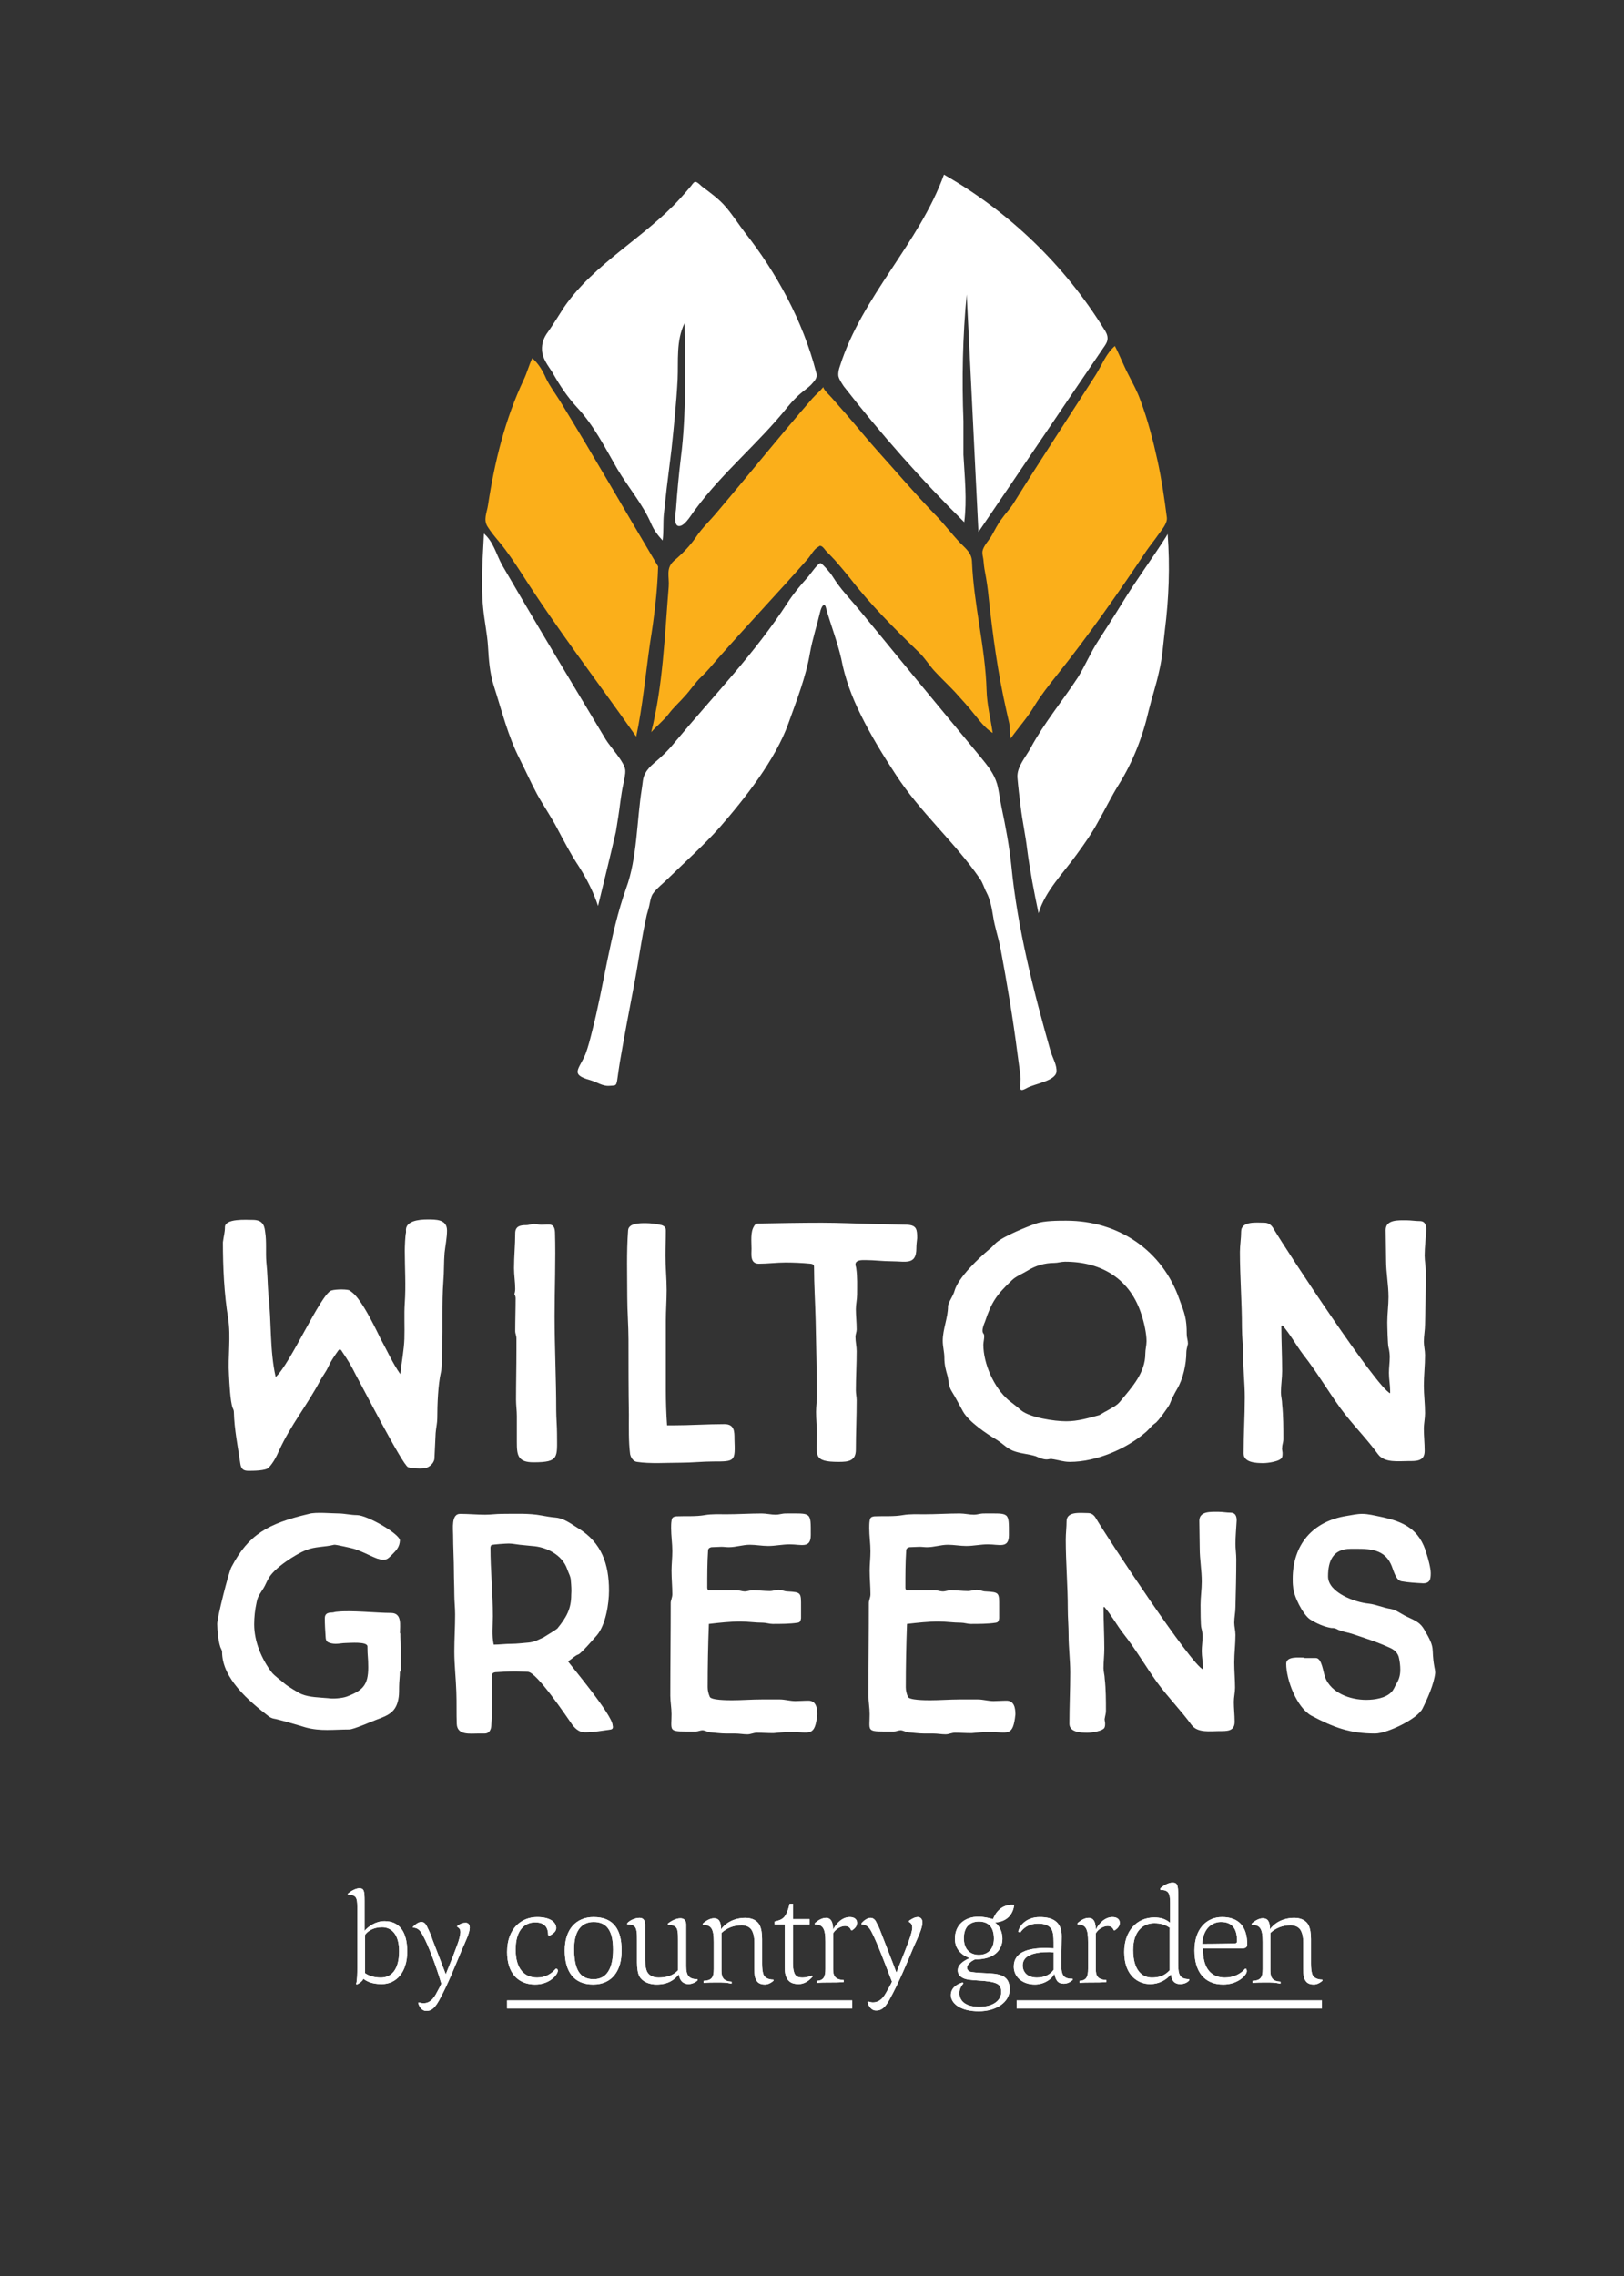
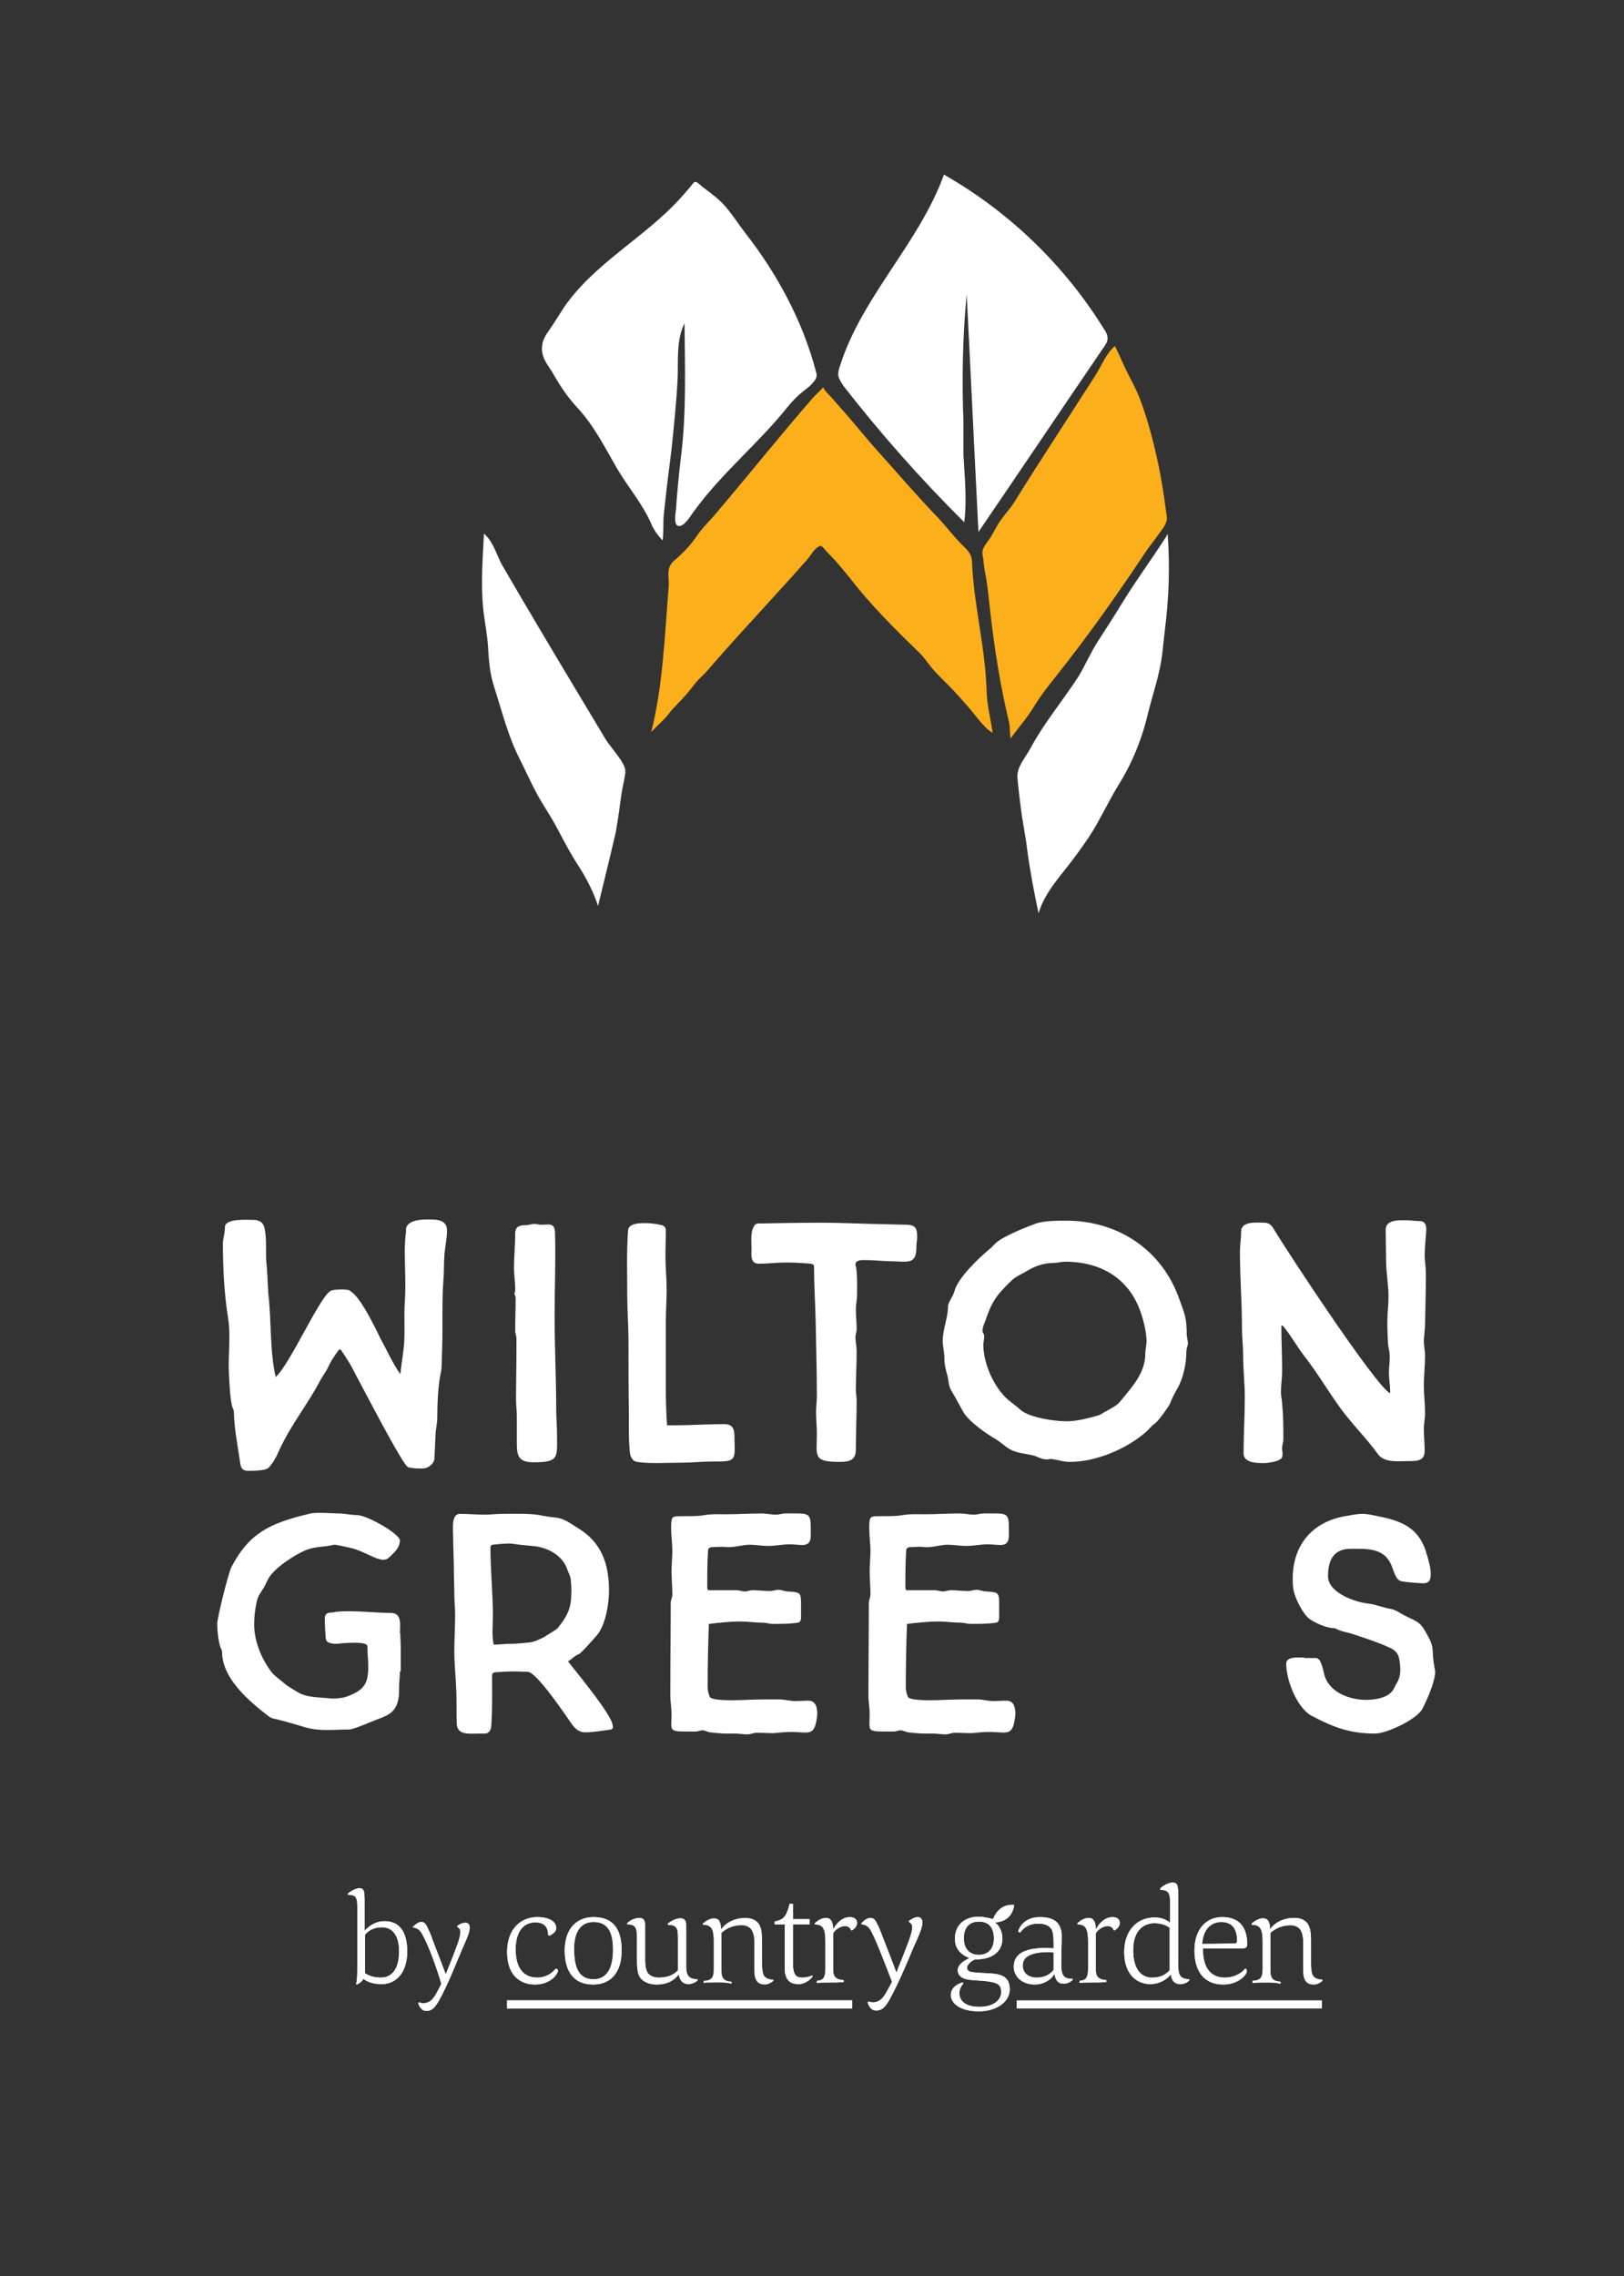
<svg xmlns="http://www.w3.org/2000/svg" version="1.1" id="logo" x="0px" y="0px" viewBox="0 0 400 560.5" style="enable-background:new 0 0 400 560.5;" xml:space="preserve">
  <rect x="0" y="0" width="400" height="560.5" fill="#333333" stroke="none" />
  <style type="text/css">
	.st0{fill:#FBAF1A;}
	.st1{fill:#FFFFFF;}
</style>
  <g>
    <path class="st0" d="M160.4,180.3c1.4-1.6,3-2.8,4.3-4.5c1.2-1.6,2.7-2.9,4-4.4c1.4-1.5,2.5-3.3,4-4.7c1.5-1.4,2.7-2.9,4-4.4   c7.3-8.3,14.9-16.3,22.2-24.6c0.8-0.9,1.6-2.5,2.6-3c0.4-0.2,0.3-0.4,0.8-0.2c0.3,0.1,0.8,0.7,1,1c0.8,0.8,1.5,1.6,2.3,2.4   c1.3,1.5,2.5,2.9,3.7,4.4c5,6.5,11,12.5,16.9,18.2c1.7,1.6,2.8,3.6,4.4,5.2c1.5,1.6,3.1,3.1,4.6,4.7c1.6,1.8,3.3,3.6,4.7,5.4   c1.4,1.7,2.7,3.5,4.6,4.7c-0.5-3.5-1.4-6.9-1.5-10.5c-0.3-10.6-3.2-21.2-3.6-31.8c-0.1-2-1.5-3.1-2.8-4.4c-2.3-2.4-4.2-5-6.5-7.3   c-4.8-5-9.3-10.3-13.9-15.4c-2.6-2.9-5.1-6-7.7-9c-1.2-1.4-2.4-2.7-3.6-4.1c-0.3-0.4-2.2-2.1-2.1-2.7c-0.8,1-1.8,1.8-2.7,2.8   c-7.9,9.1-15.5,18.6-23.3,27.8c-1.8,2.2-3.8,4-5.4,6.4c-1.5,2.2-3.4,4.1-5.4,5.8c-2.1,1.9-1.1,3.9-1.3,6.4   C163.7,156.7,163.3,168.7,160.4,180.3" />
    <path class="st0" d="M248.9,181.9c1.9-2.7,4.2-5.2,5.9-8.1c1.6-2.6,3.5-5,5.4-7.4c7.9-9.9,15.2-20.3,22.2-30.8   c0.9-1.3,1.9-2.5,2.8-3.8c0.9-1.3,2.4-2.9,2.2-4.4c-0.6-4.7-1.3-9.4-2.3-14c-1.1-5-2.4-10-4.2-14.8c-0.8-2.3-1.9-4.2-3-6.4   c-1.2-2.3-2.1-4.7-3.3-7c-2.2,1.9-3.2,4.7-4.7,7.1c-6.8,10.6-13.7,21.1-20.3,31.7c-0.9,1.4-2,2.5-2.9,3.8c-1,1.3-1.7,2.8-2.5,4.2   c-0.6,1-2,2.5-2.2,3.7c-0.1,0.6,0.1,1.5,0.2,2c0.1,1.1,0.2,2.1,0.4,3.1c0.4,2.1,0.7,4.1,0.9,6.2c1,9.4,2.3,18.9,4.4,28.1   c0.2,1,0.5,2.1,0.7,3.1c0.2,1.2,0.1,2.4,0.3,3.6" />
-     <path class="st0" d="M162.1,139.5c-8.1-13.6-15.9-27.3-24.2-40.8c-1.2-1.9-2.4-3.5-3.4-5.5c-0.8-1.9-1.9-3.7-3.4-5   c-0.8,1.7-1.3,3.6-2.1,5.3c-4.6,9.7-7.2,20.3-8.8,30.9c-0.3,1.9-1.2,3.6-0.1,5.3c0.8,1.3,1.9,2.6,2.9,3.8c2,2.4,3.7,5,5.4,7.6   c8.8,13.8,18.9,26.9,28.3,40.3c1.6-7.6,2.3-15.3,3.4-23C161.1,152.2,161.9,145.9,162.1,139.5" />
  </g>
  <g>
    <path class="st1" d="M165.4,110.6c0.6-5.7,1.2-11.5,1.5-17.2c0.2-4.6-0.4-9.5,1.7-13.8c0.1,10.9,0.5,22.2-0.9,33.1   c-0.5,4.2-0.9,8.4-1.2,12.7c-0.1,1-0.8,4.6,1.1,4.1c1.4-0.4,2.8-3,3.7-4.1c6.7-9.1,15.6-16.3,22.7-25.2c1.3-1.6,2.7-3,4.3-4.2   c0.6-0.5,1.2-0.9,1.7-1.5c0.9-1,1.4-1.6,1-2.9c-3.3-12.7-9.8-24.5-17.5-34.3c-1.6-2.1-3-4.3-4.7-6.3c-1.7-2-3.8-3.5-5.8-5   c-0.4-0.3-1.1-1.1-1.6-1.2c-0.5-0.1-0.8,0.5-1.2,1c-0.9,1.1-1.8,2.1-2.7,3.1c-8.6,9.5-21.2,16-28.6,26.8c-1.3,2-2.5,4-3.9,6   c-1,1.3-1.6,2.8-1.5,4.5c0.1,2.1,1.4,3.7,2.5,5.4c1.8,3.2,3.7,6.1,6.2,8.8c4.1,4.4,6.8,9.8,9.8,15c2.7,4.6,6.3,8.7,8.4,13.6   c0.7,1.6,1.6,2.8,2.8,4.1c0.3-2.1,0.1-4.3,0.3-6.4c0.2-2.1,0.5-4.3,0.7-6.4C164.6,117,165,113.8,165.4,110.6z" />
    <g>
      <path class="st1" d="M237.3,103.7c-0.4-10.3-0.2-20.9,0.8-31.2c1,19.5,1.9,39,2.9,58.5c10.3-15.1,20.5-30.3,30.8-45.4    c0.5-0.7,1-1.4,1-2.3c0-0.8-0.4-1.6-0.9-2.3c-9.7-15.7-23.4-28.9-39.4-38c-6.1,16.9-20.2,30-25.6,47.1c-0.3,0.8-0.5,1.7-0.4,2.5    c0.2,0.9,0.8,1.7,1.3,2.5c9.2,11.8,19.1,23,29.7,33.5c0.7-5.6,0.1-11-0.2-16.6" />
    </g>
  </g>
  <g>
    <path class="st1" d="M287.2,132.2c-3.5,5.5-7.4,10.7-10.8,16.3c-1.9,3.1-3.9,6.2-5.9,9.3c-1.9,2.9-3.2,6.1-5,9   c-3.8,5.8-8.3,11.2-11.6,17.3c-1.2,2.3-3.5,4.7-3.3,7.4c0.2,2.4,0.5,4.8,0.8,7.2c0.4,3.5,1.2,7,1.6,10.5c0.7,5.3,1.7,10.5,2.8,15.7   c1.6-5.5,6.2-10,9.4-14.5c1.9-2.6,3.8-5.3,5.3-8.1c1.7-3,3.2-6.1,5-9c3.5-5.6,5.9-11.7,7.4-18.2c0.8-3.3,1.9-6.5,2.6-9.8   c0.8-3.3,1-6.7,1.4-10c1-7.9,1.3-15.8,0.7-23.8" />
-     <path class="st1" d="M212,176c2.5,5.1,5.5,10,8.6,14.7c6,9.3,14.4,16.5,20.7,25.6c0.9,1.3,1,2.2,1.7,3.5c0.9,1.7,1.3,3.9,1.6,5.8   c0.4,2.7,1.3,5.2,1.8,7.8c1.6,8.5,3.1,17.4,4.2,26c0.2,1.5,0.5,3.8,0.7,5.2c0.4,2.9-1,4.8,1.7,3.3c1.8-1,6.9-1.7,7.2-3.9   c0.2-1.6-0.9-3.4-1.4-5c-4.2-14.8-8.2-30.4-9.7-45.8c-0.5-4.8-1.4-9.6-2.4-14.3c-0.4-1.9-0.6-3.9-1.1-5.8c-0.8-2.7-2.4-4.6-4.1-6.7   c-8.2-9.9-16.4-19.8-24.5-29.7c-2.9-3.5-5.7-7-8.7-10.4c-1.2-1.4-2.2-2.7-3.2-4.3c-0.6-1-2.2-2.8-2.9-3.3c-0.6-0.3-2.5,2.6-3.3,3.5   c-1.8,2-3.4,3.9-4.9,6.2c-8.1,12.5-18.3,23-27.8,34.4c-1.6,2-3.3,3.6-5.2,5.2c-0.8,0.7-1.6,1.5-2.1,2.5c-0.6,1-0.6,2.4-0.8,3.6   c-1.3,8-1.1,17.1-3.9,24.7c-4,11.3-5.4,23.7-8.4,35.3c-0.5,2-0.9,3.6-1.6,5.5c-1.6,3.8-3.9,5,1.2,6.4c1.7,0.5,3,1.5,4.6,1.4   c2.4-0.2,1.6,0.6,2.7-6c1.1-6.4,2.3-12.7,3.5-19c1.1-5.7,1.8-11.4,3.1-17.1c0.2-0.7,0.4-1.4,0.6-2.2c0.2-0.9,0.4-2.3,0.9-3   c1-1.4,2.7-2.7,3.9-3.9c4.3-4.2,8.7-8.1,12.6-12.5c6.1-7,13.7-16.6,16.9-25.6c2-5.6,4.3-11.4,5.3-17.3c0.6-3.4,1.7-6.7,2.5-10.1   c0.3-1.3,1.1-2.7,1.5-0.8c0.9,3.3,2.8,8.3,3.7,12.3C208.1,167,209.8,171.6,212,176z" />
    <path class="st1" d="M151.7,204.8c0.4-2.5,0.8-4.9,1.1-7.4c0.2-1.4,0.4-2.8,0.7-4.2c0.2-1.1,0.6-2.5,0.5-3.6   c-0.2-2-3.8-5.8-4.8-7.5c-2.3-3.8-4.6-7.7-6.9-11.5c-6.3-10.5-12.5-20.9-18.6-31.4c-1.5-2.7-2.1-5.7-4.5-7.8   c-0.3,6.1-0.8,12.2-0.2,18.3c0.3,3.2,1,6.3,1.2,9.5c0.2,3.3,0.4,6.4,1.4,9.6c2,6.2,3.5,12.5,6.5,18.3c1.4,2.8,2.7,5.7,4.2,8.5   c1.6,2.9,3.5,5.6,5,8.5c1.7,3.2,3.3,6.3,5.3,9.3c1.9,3,3.6,6.3,4.7,9.7C148.8,216.9,150.3,210.9,151.7,204.8z" />
  </g>
  <g>
    <g>
      <path class="st1" d="M98.5,411.6c0,1.3-0.2,2.5-0.2,3.8c0,0.5,0,2-0.1,2.5c-0.5,3.7-2.5,4.5-5.5,5.6c-1.1,0.4-5.6,2.4-6.7,2.4    c-3.9,0-7,0.5-10.7-0.5c-1.3-0.4-6.7-2-8-2.2c-0.4-0.1-0.8-0.3-1.2-0.6c-4.8-3.7-11.4-9.3-11.4-15.8c0-0.2-0.1-0.5-0.2-0.7    c-0.7-1.2-1-4.8-1-6.2c0-1.6,2.8-12.7,3.5-14c4.2-8,8.9-10.7,19.1-13.1c1.6-0.5,5.7-0.1,7.4-0.1c1.2,0,3,0.4,4.4,0.4    c2.6,0,10.8,4.8,10.6,6.3c-0.1,1.5-0.8,2.3-1.9,3.4c-1,1-1.3,1.3-2.3,1.3c-0.5,0-0.9-0.2-1.4-0.3c-2.3-0.9-3.3-1.6-5.7-2.4    c-0.3-0.1-4.6-1.1-4.9-1c-2.4,0.6-4.6,0.4-6.9,1.3c-2.7,1.1-7.8,4.4-9.2,6.9c-0.5,0.8-0.8,1.7-1.3,2.5c-0.8,1.3-1.4,1.9-1.7,3.5    c-0.4,1.8-0.6,3.6-0.6,5.4c0,4.2,1.8,8.5,4.3,11.8c0.7,0.9,2.3,2,3.2,2.8c0.5,0.5,3.6,2.4,4.2,2.6c1.9,0.8,4.5,0.8,6.6,1    c1.1,0.2,3.4,0,4.5-0.4c4-1.5,5.3-2.9,5.3-7.2c0-2.6-0.2-2.6-0.2-5.2c-0.1-1.2-4.4-0.8-5.3-0.8c-0.8,0-1.7,0.2-2.5,0.2    c-0.6,0-1.2-0.1-1.7-0.3c-0.6-0.2-0.8-0.8-0.8-1.4c-0.1-1.7-0.2-2.9-0.2-4.6c0-1.1,0.7-1.4,1.7-1.4c0.5,0,0.8-0.2,1.3-0.2    c3.5-0.4,9.8,0.3,13.3,0.3c2.8,0,2.2,3.1,2.2,5h0.1c0,1.3,0.1,2.1,0.1,3.5c0,1.5,0,1.8,0,3.4V411.6z" />
      <path class="st1" d="M150.5,425.9c-2.1,0.3-4.4,0.7-6.4,0.7c-1.4,0-2.3-0.8-3.1-1.8c-1.2-1.7-8.8-13.1-11-13.1    c-1,0-2.1-0.1-3.2-0.1c-1.5,0-3.2,0.1-4.8,0.2c-0.6,0.1-0.8,0.3-0.8,0.9c0,4.2,0.1,8.2-0.2,12.4c-0.1,1-0.6,1.8-1.6,1.8h-1.6    c-2,0-5.2,0.5-5.3-2.4c-0.1-2.5,0-5.2-0.1-7.8c-0.1-3.3-0.5-6.7-0.5-10c0-3,0.2-6.1,0.2-9.1c0-1.7-0.2-3.3-0.2-5    c0-1.8-0.1-3.7-0.1-5.5c0-3-0.2-6.1-0.2-9.1c0-1.5-0.5-5.2,1.7-5.2c2.1,0,4.2,0.2,6.2,0.2c1.4,0,2.7-0.2,4-0.2    c3.2,0,6.8-0.2,9.9,0.4c1.1,0.2,2.2,0.4,3.4,0.5c2.2,0.2,3.9,1.6,5.7,2.7c5.7,3.5,7.5,8.8,7.5,15.3c0,3.2-0.8,8.3-2.9,10.9    c-0.8,0.9-3.8,4.4-4.6,4.8c-0.9,0.3-1.6,1.1-2.4,1.6l-0.2,0.1c0,0.2,11,13.2,11,15.8C151.1,425.6,150.8,425.8,150.5,425.9z     M140.6,389.2c0-0.9-0.6-1.9-0.9-2.8c-1.2-3.5-5.1-5.5-8.7-5.7c-1-0.1-2-0.2-3-0.3c-0.9-0.1-1.8-0.3-2.7-0.3c-0.6,0-4,0.2-4.3,0.4    c-0.1,0.2-0.2,0.4-0.2,0.6c0,5.6,0.6,11.2,0.6,16.9c0,2.4-0.3,4.6,0.2,7c1.5,0,2.8-0.2,4.3-0.2s2.8-0.2,4.2-0.3    c1.4-0.1,2.5-0.7,3.8-1.3c0.6-0.4,3-1.8,3.4-2.2c2.2-2.7,3.4-4.8,3.4-8.3C140.8,391.6,140.7,390.4,140.6,389.2z" />
      <path class="st1" d="M194.7,426.5c-1.4,0-2.8,0.2-4.2,0.3c-1.4,0-2.8-0.1-4.1-0.1c-0.8,0-1.5,0.4-2.3,0.4c-1,0-2-0.2-3.1-0.2h-2.2    c-1.3,0-2.6-0.2-3.9-0.3c-0.7-0.1-1.3-0.5-1.9-0.5c-0.5,0-1.1,0.3-1.6,0.3h-2.5c-4.3,0-3.5-0.4-3.5-4.3c0-1.5-0.3-3.1-0.3-4.5    c0-7.6,0.1-15.2,0.1-22.9c0-0.6,0.4-1.3,0.4-2.1c0-1.9-0.2-3.8-0.2-5.8c0-1.5,0.2-3.2,0.2-4.8c0-1.9-0.3-3.8-0.3-5.7    c0-0.5,0-1.2,0.1-1.8c0.1-0.8,0.4-1,1.2-1.1c2.4-0.1,4.7,0.1,7-0.3c1.7-0.3,3.6-0.2,5.2-0.2c2.9,0,5.9-0.2,8.8-0.2    c1.2,0,2.3,0.3,3.5,0.3c0.8,0,1.5-0.3,2.4-0.3c6.4,0,6.2-0.5,6.2,5.3c0,3.4-2.3,2.3-5.2,2.3c-1.8,0-3.5,0.4-5.3,0.4    c-1.5,0-3.1-0.3-4.5-0.3c-1.8,0-3.4,0.6-5.2,0.6c-0.6,0-1.2-0.1-1.8-0.1c-0.8,0-1.7,0.1-2.5,0.1c-0.5,0.1-0.8,0.4-0.8,0.8    c-0.2,3-0.2,6.1-0.2,9.2c0,0.2,0.1,0.4,0.2,0.6h7c0.7,0,1.4,0.3,2,0.3c0.7,0,1.3-0.3,2-0.3c1.4,0,2.8,0.2,4.2,0.2    c0.8,0,1.4-0.3,2.2-0.3c0.8,0,1.4,0.4,2.2,0.4c3.4,0.2,3.3,0.3,3.3,3.8v2.8c-0.1,0.6-0.2,1-0.8,1.1c-1.9,0.3-4.3,0.3-6.2,0.3    c-0.8,0-1.6-0.3-2.4-0.3c-1.8,0-3.8-0.3-5.5-0.3c-2.5,0-5.2,0.3-7.8,0.6c-0.2,5.2-0.3,10.4-0.3,15.6c0,0.8,0.2,1.6,0.5,2.3    c0.2,0.9,4.5,0.9,5.5,0.9c2.4,0,4.8-0.2,7.3-0.2h4.5c1.2,0,2.5,0.4,3.8,0.4c1,0,2.1-0.1,3.2-0.1c1.9,0,2.2,1.8,2.2,3.4    C200.7,427.9,199.4,426.5,194.7,426.5z" />
      <path class="st1" d="M243.5,426.5c-1.4,0-2.8,0.2-4.2,0.3c-1.4,0-2.8-0.1-4.1-0.1c-0.8,0-1.5,0.4-2.3,0.4c-1,0-2-0.2-3.1-0.2h-2.2    c-1.3,0-2.6-0.2-3.9-0.3c-0.7-0.1-1.3-0.5-1.9-0.5c-0.5,0-1.1,0.3-1.6,0.3h-2.5c-4.3,0-3.5-0.4-3.5-4.3c0-1.5-0.3-3.1-0.3-4.5    c0-7.6,0.1-15.2,0.1-22.9c0-0.6,0.4-1.3,0.4-2.1c0-1.9-0.2-3.8-0.2-5.8c0-1.5,0.2-3.2,0.2-4.8c0-1.9-0.3-3.8-0.3-5.7    c0-0.5,0-1.2,0.1-1.8c0.1-0.8,0.4-1,1.2-1.1c2.4-0.1,4.7,0.1,7-0.3c1.7-0.3,3.6-0.2,5.2-0.2c2.9,0,5.9-0.2,8.8-0.2    c1.2,0,2.3,0.3,3.5,0.3c0.8,0,1.5-0.3,2.4-0.3c6.4,0,6.2-0.5,6.2,5.3c0,3.4-2.3,2.3-5.2,2.3c-1.8,0-3.5,0.4-5.3,0.4    c-1.5,0-3.1-0.3-4.5-0.3c-1.8,0-3.4,0.6-5.2,0.6c-0.6,0-1.2-0.1-1.8-0.1c-0.8,0-1.7,0.1-2.5,0.1c-0.5,0.1-0.8,0.4-0.8,0.8    c-0.2,3-0.2,6.1-0.2,9.2c0,0.2,0.1,0.4,0.2,0.6h7c0.7,0,1.4,0.3,2,0.3c0.7,0,1.3-0.3,2-0.3c1.4,0,2.8,0.2,4.2,0.2    c0.8,0,1.4-0.3,2.2-0.3s1.4,0.4,2.2,0.4c3.4,0.2,3.3,0.3,3.3,3.8v2.8c-0.1,0.6-0.2,1-0.8,1.1c-1.9,0.3-4.3,0.3-6.2,0.3    c-0.8,0-1.6-0.3-2.4-0.3c-1.8,0-3.8-0.3-5.5-0.3c-2.5,0-5.2,0.3-7.8,0.6c-0.2,5.2-0.3,10.4-0.3,15.6c0,0.8,0.2,1.6,0.5,2.3    c0.2,0.9,4.5,0.9,5.5,0.9c2.4,0,4.8-0.2,7.3-0.2h4.5c1.2,0,2.5,0.4,3.8,0.4c1,0,2.1-0.1,3.2-0.1c1.9,0,2.2,1.8,2.2,3.4    C249.5,427.9,248.2,426.5,243.5,426.5z" />
-       <path class="st1" d="M304.3,380.2c0,1.2,0.2,2.5,0.2,3.8c0,3.8-0.1,7.8-0.2,11.7c0,1.3-0.3,2.6-0.3,3.9c0,0.9,0.3,2,0.3,3    c0,2.3-0.3,4.5-0.3,6.8c0,2.1,0.2,4.2,0.2,6.2c0,1.2-0.3,2.3-0.3,3.5c0,1.6,0.2,3.2,0.2,4.9c0,2.4-1.9,2.3-3.8,2.3    c-2.2,0-5.3,0.5-6.8-1.5c-2.7-3.7-5.8-6.8-8.5-10.5c-2.8-3.9-5.3-8.2-8.3-12c-1.7-2.2-2.9-4.5-4.7-6.6l-0.2,0.1    c0,3.4,0.2,6.8,0.2,10.2c0,1.6-0.2,3.2-0.2,4.8c0,0.9,0.3,1.8,0.3,2.6c0.3,2.6,0.3,5.4,0.3,7.9c0,0.7-0.2,1.2-0.3,1.9    c-0.1,0.2,0.1,0.9,0.1,1.2c0,0.3,0,0.6-0.1,0.9c-0.2,1-3.3,1.4-4.2,1.4c-1.7,0-4.5-0.1-4.5-2.2c0-4.2,0.2-8.5,0.2-12.6    c0-3.1-0.4-6.2-0.4-9.2c0-2.2-0.2-4.3-0.2-6.5c0-5.7-0.5-11.4-0.5-17.1c0-1.5,0.2-3,0.2-4.5c0-2.5,3.5-2,5.2-2    c1,0,1.6,0.5,2.1,1.4c3.1,5.2,23.3,35.8,26.3,37.1v-0.5c0-1.3-0.3-2.6-0.3-4c0-1.2,0.2-2.4,0.2-3.5c0-0.8-0.1-1.5-0.3-2.2    c-0.2-0.5-0.2-4.9-0.2-5.7c0-1.9,0.3-3.8,0.3-5.7c0-2.8-0.5-5.5-0.5-8.2l-0.1-6.8c0-2.4,2.8-2.2,4.7-2.2c1,0,2,0.2,3,0.2    c1.2,0,1.5,0.9,1.5,1.9C304.5,376.3,304.3,378.3,304.3,380.2z" />
      <path class="st1" d="M350.4,420.7c-1.2,2.6-8.8,6.2-11.7,6.2c-6.2,0-10.2-1.5-15.7-4.4c-3.6-2-6.2-8.8-6.2-12.8    c0-1.9,3.2-1.5,4.5-1.5v0.1h2.8c1.5,0,1.8,3.5,2.3,4.8c1.5,3.8,6.1,5.5,10.1,5.5c2,0,4.8-0.4,6.2-1.9c0.6-0.6,0.8-1.3,1.2-2    c0.7-1.1,1-2.2,1-3.5c0-0.9-0.1-1.9-0.3-2.8c-0.2-1.2-1-2-2-2.5c-3.2-1.5-6.4-2.5-9.7-3.6c-1.3-0.4-2.5-0.5-3.8-1.2    c-0.4-0.2-0.8-0.2-1.2-0.2c-1.8-0.3-3.6-1.1-5.2-2.1c-1.8-1.2-4.1-5.8-4.2-8c-0.1-0.7-0.1-1.4-0.1-2c0-8.5,5-14.2,13.3-15.5    c1.3-0.2,2.5-0.5,3.8-0.5c1.5,0,3,0.4,4.5,0.7c5.8,1.2,9.7,3.1,11.4,9.2c0.4,1.2,1,3.5,1,4.7c0,1.5-0.2,2.5-1.9,2.5    c-1.8-0.1-3.6-0.2-5.3-0.5c-1.6-0.3-2-3.1-2.7-4.4c-1.9-3.9-6.1-3.6-9.8-3.6c-4.4,0-5.6,3-5.6,6.8c0,4,6.7,6.4,10,6.7    c1.8,0.2,3.5,1,5.4,1.3c1.2,0.2,2.3,1,3.4,1.6c2.1,1.1,3.7,1.4,4.9,3.5c3,5,1.6,4.3,2.5,9.2c0.1,0.5,0.2,0.9,0.2,1.5    C353.2,414.7,351.6,418.3,350.4,420.7z" />
    </g>
    <g>
      <path class="st1" d="M131.4,360.1c-3.9,0-4.1-1.8-4.1-5v-6.4c0-1.3-0.2-2.7-0.2-4c0-4,0.1-8.1,0.1-12.2v-2.9    c0-0.7-0.3-1.2-0.3-1.8c0-2.7,0.1-5.5,0.1-8.1c0-0.3-0.1-0.7-0.3-1c0.1-0.3,0.2-0.8,0.2-1.3c0-1.7-0.3-3.4-0.3-5.1    c0-2.9,0.3-5.7,0.3-8.6c0-1.8,1.3-2,2.7-2c0.7,0,1.3-0.3,2-0.3c0.6,0,1.1,0.2,1.7,0.2c1.9,0,3.3-0.6,3.4,1.9    c0.2,6.8-0.1,13.8-0.1,20.6c0,7.7,0.4,15.4,0.4,23.2c0,1.9,0.2,3.9,0.2,5.9C137.2,358.9,137.8,360.1,131.4,360.1z" />
      <path class="st1" d="M175.7,359.9c-2.7,0-5.3,0.3-8,0.3c-3.4,0-7.6,0.3-10.8-0.2c-0.9-0.1-1.5-1-1.7-1.9c-0.4-3.1-0.3-6.5-0.3-9.7    c-0.1-6.2-0.1-12.3-0.1-18.5c0-3.4-0.3-7-0.3-10.4c0-5.5-0.2-11.1,0.2-16.5c0.1-1.8,2.9-1.8,4.3-1.8c1.3,0,2.7,0.2,4,0.5    c0.8,0.3,1,0.7,1,1.4c0,2-0.1,4-0.1,6.1c0,2.8,0.3,5.6,0.3,8.5c0,2.5-0.2,5-0.2,7.6v17.1c0,2.8,0.1,5.8,0.3,8.6h1.5    c4.2,0,8.4-0.3,12.6-0.3c2.5,0,2.5,1.8,2.5,3.7C181.1,359.9,181.1,359.9,175.7,359.9z" />
      <path class="st1" d="M225.7,307.4c0,4.2-2.6,3.2-6,3.2c-2.2,0-4.4-0.3-6.5-0.3c-0.8,0-2.5-0.1-2.5,1.1c0,0.3,0.2,0.7,0.2,1    c0.3,2,0.2,4.4,0.2,6.4c0,1.2-0.3,2.4-0.3,3.6c0,1.6,0.2,3.3,0.2,5c0,0.6-0.3,1.2-0.3,1.8c0,1.2,0.3,2.4,0.3,3.5    c0,3.3-0.2,6.5-0.2,9.7c0,0.8,0.2,1.7,0.2,2.4c0,4.1-0.2,8.1-0.2,12.2c0,2.8-1.9,3-4.2,3c-6.5,0-5.4-1.6-5.4-6.9    c0-1.8-0.2-3.6-0.2-5.4c0-1.3,0.2-2.6,0.2-3.9c0-6.1-0.2-12.3-0.3-18.5c-0.1-4.4-0.4-8.9-0.4-13.3c0-0.6-0.3-0.7-0.8-0.8    c-2.1-0.2-4.2-0.3-6.2-0.3c-2.2,0-4.4,0.3-6.6,0.3c-2.2,0-1.8-2.3-1.8-3.7c0-1.7-0.3-4.1,0.6-5.5c0.2-0.4,0.4-0.6,0.9-0.7    c5.3-0.1,10.5-0.2,15.8-0.2c4.1,0,8.3,0.2,12.4,0.3l8.6,0.2c2.4,0.1,2.5,1.2,2.5,3.3C225.8,305.8,225.7,306.6,225.7,307.4z" />
      <path class="st1" d="M292.2,333c0,2.9-0.8,6.6-2.3,9.1c-0.7,1.2-1.3,2.4-1.8,3.7c-0.4,0.8-2.9,4.3-3.6,4.7    c-0.9,0.6-1.4,1.4-2.2,2.1c-4.8,4.2-12.3,7.4-18.8,7.4c-1.6,0-2.9-0.5-4.4-0.7c-0.4-0.1-0.8,0.1-1.3,0.1c-0.9,0-1.8-0.4-2.7-0.8    c-1.6-0.5-3.3-0.6-4.9-1.1c-2.1-0.6-3-1.9-4.8-3c-2.4-1.4-6.8-4.4-8.2-6.9c-0.9-1.6-1.8-3.4-2.8-5c-0.8-1.3-0.7-2.4-1-3.7    c-0.5-1.7-0.8-2.9-0.8-4.6c0-1.3-0.4-2.7-0.4-4.1c0-2.9,1.3-5.7,1.3-8.5c0-0.9,1.3-2.6,1.6-3.8c0.9-3.3,6-8.1,8.5-10.2    c0.7-0.5,1.2-1.2,1.8-1.7c1.8-1.6,7.5-3.9,9.8-4.7c1.9-0.7,5.4-0.7,7.4-0.7c12.9,0,23.7,7.3,27.9,19.4c1.3,3.5,1.8,4.7,1.8,8.6    c0,0.8,0.3,1.5,0.3,2.3C292.4,331.8,292.2,332.4,292.2,333z M281.2,323.9c-2.7-8.8-9.7-13.2-18.9-13.2c-0.9,0-1.8,0.3-2.6,0.3    c-2.4,0-4.7,0.7-6.6,1.9c-1.3,0.8-2.9,1.4-3.9,2.4c-3.8,3.6-5,5.4-6.6,10.2c-0.3,0.7-0.6,1.5-0.6,2.2c0,0.3,0.1,0.6,0.3,0.8    c0.3,0.5-0.1,2-0.1,2.6c0,4.7,2.6,10.6,6.2,13.7c1,0.8,2.1,1.6,3.1,2.5c2.2,1.8,8.2,2.7,11.1,2.7s5.5-0.8,8.1-1.5    c0.5-0.2,1.3-0.8,1.8-1c1.3-0.8,2.6-1.3,3.5-2.5c2.8-3.4,6.1-6.9,6.1-11.7c0-1,0.3-2,0.3-3C282.4,328.4,281.8,325.7,281.2,323.9z" />
      <path class="st1" d="M350.9,309.2c0,1.3,0.3,2.8,0.3,4.1c0,4.2-0.1,8.6-0.2,12.8c0,1.4-0.3,2.9-0.3,4.3c0,1,0.3,2.2,0.3,3.3    c0,2.5-0.3,5-0.3,7.5c0,2.3,0.3,4.5,0.3,6.8c0,1.3-0.3,2.5-0.3,3.9c0,1.8,0.2,3.5,0.2,5.4c0,2.6-2.1,2.5-4.1,2.5    c-2.3,0-5.8,0.5-7.4-1.7c-2.9-4-6.4-7.4-9.3-11.4c-3.1-4.3-5.8-8.9-9.1-13.1c-1.8-2.4-3.2-5-5.1-7.2l-0.3,0.1    c0,3.7,0.2,7.4,0.2,11.1c0,1.8-0.3,3.5-0.3,5.3c0,1,0.3,1.9,0.3,2.9c0.3,2.9,0.3,5.9,0.3,8.6c0,0.8-0.3,1.3-0.3,2.1    c-0.1,0.3,0.1,1,0.1,1.3c0,0.3,0,0.7-0.1,1c-0.3,1.1-3.6,1.5-4.6,1.5c-1.8,0-4.9-0.1-4.9-2.4c0-4.6,0.3-9.2,0.3-13.8    c0-3.4-0.4-6.7-0.4-10.1c0-2.4-0.3-4.7-0.3-7.1c0-6.2-0.5-12.4-0.5-18.6c0-1.7,0.3-3.3,0.3-5c0-2.7,3.9-2.2,5.7-2.2    c1.1,0,1.8,0.6,2.3,1.5c3.4,5.7,25.4,39.1,28.7,40.5v-0.6c0-1.4-0.3-2.9-0.3-4.4c0-1.3,0.2-2.6,0.2-3.9c0-0.8-0.1-1.6-0.3-2.4    c-0.2-0.6-0.3-5.4-0.3-6.2c0-2.1,0.3-4.2,0.3-6.2c0-3-0.6-6-0.6-9l-0.1-7.5c0-2.6,3.1-2.4,5.1-2.4c1.1,0,2.2,0.2,3.3,0.2    c1.3,0,1.6,1,1.6,2.1C351.2,304.9,350.9,307.1,350.9,309.2z" />
      <g>
        <path class="st1" d="M55.4,302.2c0-2.2,5.3-1.8,6.8-1.8c2.2,0,2.9,1,3.1,2.9c0.4,2.5,0.1,5,0.3,7.5c0.3,2.7,0.3,5.2,0.5,7.9     c0.8,6.8,0.3,13.8,1.8,20.4c3.6-3.2,11.1-20.4,13.7-21.3c1.3-0.4,4.3-0.3,4.5,0c1.1,0.7,2.9,2,7.6,11.8c1.6,2.9,3,6.1,4.9,8.8     c0.3-2.9,0.9-5.9,1-8.7c0.1-3-0.1-5.9,0.1-8.9c0.3-4.2,0-8.6,0-12.8c0-1,0.1-3.7,0.3-4.5v-0.3c-0.3-2.6,3.3-2.9,5.2-2.9     c2.1,0,4.9-0.1,4.9,2.7c0,1.8-0.4,3.7-0.6,5.5c-0.2,2.3-0.1,4.7-0.3,7c-0.4,5.5-0.1,10.9-0.3,16.5c-0.1,1.2,0,4.8-0.3,5.9     c-0.7,3-0.9,8-0.9,11.4c0,1.1-0.3,2.3-0.4,3.6l-0.3,6.3c-0.1,1.2-1.4,2.3-2.6,2.4c-1.2,0.1-3,0-3.9-0.3     c-1.4-0.6-11.5-20.3-12.8-22.6c-1.3-2.6-1.8-3.4-3.4-5.8c-0.2-0.3-0.3-0.6-0.7-0.6l-0.3,0.3c-1.1,1.6-1.6,2.2-2.5,4.1     c-0.5,1.1-1.3,2.1-1.9,3.2c-3.2,6.1-7.3,11-10.2,17.4c-0.6,1.4-1.4,2.9-2.5,4.1c-0.7,0.8-3.9,0.8-5,0.8c-1.2,0-1.8-0.4-2-1.7     c-0.6-4.2-1.5-8.5-1.6-12.8c0-0.3-0.1-0.6-0.3-1c-0.6-1.6-0.8-6.2-0.9-8.1c-0.3-4.6,0.5-9.3-0.2-13.9c-1-6.1-1.3-12.6-1.3-18.8     C55.1,304.4,55.4,303.4,55.4,302.2z" />
      </g>
    </g>
  </g>
  <g>
    <path class="st1" d="M137.4,485.3c0,0.9-1.9,3.4-5.6,3.4c-4.1,0-6.9-2.7-6.9-8c0-5.8,3.5-8.6,7.4-8.6c3.3,0,4.7,1.3,4.7,2.7   c0,0.7-0.5,1.3-1.7,1.9l-0.3-0.2c0-2.3-1.3-3.1-3.2-3.1c-2.4,0-4.8,1.7-4.8,6.7c0,4.8,2.2,6.9,5.3,6.9c2,0,3.5-0.9,4.6-2.2h0.2   C137.3,484.9,137.4,485.1,137.4,485.3" />
    <path class="st1" d="M146.1,488.7c-4.8,0-7-3.2-7-8.4c0-5.2,2.8-8.2,7.1-8.2c5.1,0,6.9,3.3,6.9,8.1   C153.2,485.2,150.8,488.7,146.1,488.7 M146.2,473.3c-3.2,0-4.8,2.5-4.8,6.6c0,4.9,1.3,7.5,4.8,7.5s4.8-3.1,4.8-7.3   C151,475.1,149.2,473.3,146.2,473.3" />
    <path class="st1" d="M161.7,488.7c-1.8,0-3.5-0.7-4.2-2c-0.4-0.7-0.6-2-0.6-3.4v-5.5c0-0.8,0-1.7-0.1-2.2c-0.2-1.3-0.8-1.7-2.3-1.7   v-0.3c0.5-0.6,1.8-1.3,3-1.3c1,0,1.3,0.6,1.4,1.5c0,0.6,0,1.4,0,2.2v6.7c0,1.4,0.2,2.3,0.5,2.9c0.5,0.9,1.5,1.4,2.8,1.4   c1.6,0,3.4-0.3,4.8-1.8v-7.5c0-0.8,0-1.5-0.1-2c-0.1-1.2-0.8-1.7-2.4-1.7v-0.3c0.6-0.5,1.9-1.3,3.1-1.3c1.1,0,1.4,0.8,1.4,1.5   c0,0.6,0,1.4,0,3.2v7.1c0,2.3,0.7,3.2,2.8,3.2v0.3c-0.6,0.6-1.6,0.9-2.2,0.9c-1.3,0-2.2-0.8-2.4-2.4   C166.1,487.6,164.5,488.7,161.7,488.7" />
-     <path class="st1" d="M176.7,488.2c-1.3,0-2.2,0-3.4,0.1v-0.5c1.9-0.1,2.5-0.7,2.5-2.9v-6.7c0-3.2-0.6-4.2-2.7-4.2v-0.3   c0.9-0.8,1.9-1.3,2.7-1.3c0.8,0,1.8,0.2,1.8,2.7c0.9-1.3,2.9-2.8,6-2.8c1.6,0,3,0.6,3.6,2c0.3,0.7,0.5,1.7,0.5,3.2v6.1   c0,1,0.1,1.9,0.3,2.5c0.2,0.8,1.1,1.4,2.5,1.4v0.3c-0.6,0.5-1.3,0.9-2.1,0.9c-1.6,0-2.1-0.8-2.4-1.7c-0.2-0.6-0.2-1.4-0.2-3.4v-5.3   c0-1.2-0.2-2.1-0.5-2.7c-0.4-1-1.5-1.5-2.6-1.5c-2,0-3.7,0.7-5,1.9v9.3c0,1.8,0.6,2.6,2.5,2.7v0.5   C178.9,488.2,178,488.2,176.7,488.2" />
    <path class="st1" d="M196.7,488.6c-1.8,0-2.9-0.7-3.3-2.6c-0.1-0.5-0.1-1.2-0.1-1.9v-10.2h-2.5v-0.7c2-0.5,2.8-0.8,3.7-4.4h0.8v3.8   h4.1v1.3h-4.1v9.6c0,0.8,0.1,1.5,0.2,1.9c0.3,1.3,1,1.6,2.2,1.6c0.7,0,1.6-0.2,2.3-0.5l0.2,0.2C199.2,487.9,198,488.6,196.7,488.6" />
    <path class="st1" d="M204.5,488.2c-1.3,0-2.4,0-3.3,0.1v-0.5c1.7-0.1,2.1-1,2.1-3v-6.6c0-3.1-0.5-4.3-2.6-4.3v-0.3   c0.9-0.8,1.8-1.3,2.8-1.3c0.8,0,1.7,0.5,1.7,2.9c0.6-1.3,2.1-3.1,4.1-3.1c1.2,0,1.8,0.6,1.8,1.4c0,0.8-0.5,1.4-1.3,1.9l-0.2-0.1   c-0.2-0.6-0.7-1-1.5-1c-0.9,0-2.3,0.7-2.9,1.8v8.8c0,1.6,0.4,2.6,2.6,2.7v0.5C206.6,488.2,205.8,488.2,204.5,488.2" />
    <path class="st1" d="M214.7,475.8c-0.6-1.2-1.3-1.9-2.5-1.9v-0.3c0.5-0.6,1.4-1.3,2.2-1.3c0.9,0,1.3,0.7,1.6,1.4   c0.5,0.8,0.9,2,1.3,3c2.5,6.4,3.1,8,3.5,9.1c0.4-1.2,1.7-4.2,3-7.7c0.5-1.4,0.9-2.7,0.9-3.4c0-0.6-0.2-1.1-0.8-1.4l0-0.3   c0.9-0.6,1.5-0.9,2.2-0.9c0.4,0,1.1,0.3,1.1,1.3c0,1.4-1.1,3.7-2.1,5.9c-1.8,4.3-3.6,8.7-6,13.1c-1.4,2.6-2.5,2.7-3.4,2.7   c-1,0-1.8-1-2-2.1l0.2-0.1c0.3,0.1,0.8,0.2,1.1,0.2c1.1,0,2.2-0.5,3.2-2.3c0.8-1.4,1.2-2.1,1.5-2.8   C218.1,483.9,216.1,478.5,214.7,475.8" />
    <path class="st1" d="M254.9,488.7c-3,0-5.2-1.8-5.2-4.4c0-3.4,3.1-4.6,8-4.6c0.4,0,1.4,0.1,1.8,0.1c0-0.7,0-1,0-1.5   c0-1.3-0.1-2.5-0.5-3.2c-0.6-1-1.8-1.4-3.3-1.4c-2.5,0-3.8,1.3-4.4,2.2l-0.5-0.2c0.2-1.3,1.8-3.6,5.3-3.6c3,0,5.4,1,5.4,4.7   c0,1.3-0.1,4.3-0.1,7.2c0,2.7,0.8,3.3,2.8,3.3v0.3c-0.6,0.5-1.3,0.9-2.2,0.9c-1.5,0-2-0.9-2.3-2.5   C259.2,487.3,257.2,488.7,254.9,488.7 M259.5,480.8c-0.3,0-0.7-0.1-1-0.1c-3.8,0-6.6,0.8-6.6,3.3c0,1.7,1.2,3,3.5,3   c1.9,0,3.3-0.8,4.1-1.9C259.5,484.7,259.5,482.3,259.5,480.8" />
    <path class="st1" d="M269.2,488.2c-1.3,0-2.4,0-3.3,0.1v-0.5c1.7-0.1,2.1-1,2.1-3v-6.6c0-3.1-0.5-4.3-2.6-4.3v-0.3   c0.9-0.8,1.8-1.3,2.8-1.3c0.8,0,1.7,0.5,1.7,2.9c0.6-1.3,2.1-3.1,4.1-3.1c1.2,0,1.8,0.6,1.8,1.4c0,0.8-0.5,1.4-1.3,1.9l-0.2-0.1   c-0.2-0.6-0.7-1-1.5-1c-0.9,0-2.3,0.7-2.9,1.8v8.8c0,1.6,0.4,2.6,2.6,2.7v0.5C271.3,488.2,270.4,488.2,269.2,488.2" />
    <path class="st1" d="M283.3,488.6c-3,0-6.4-2.1-6.4-7.9c0-5.2,3.1-8.5,7.4-8.5c1.7,0,2.8,0.4,3.9,1.3v-5c0-2.3-0.4-3.1-2.4-3.1V465   c0.8-0.7,2-1.4,3-1.4c1.2,0,1.4,0.6,1.4,3.3v16.9c0,2.7,0.5,3.5,2.7,3.6v0.3c-0.5,0.6-1.4,0.9-2.2,0.9c-1.4,0-2.1-0.8-2.3-2.4   C287.3,487.6,285.4,488.6,283.3,488.6 M288.2,474.8c-1.2-0.9-2.5-1.2-3.9-1.2c-2.5,0-5.2,1.7-5.2,6.6c0,5.1,2.3,6.8,4.6,6.8   c1.7,0,3.1-0.4,4.4-1.8V474.8z" />
    <path class="st1" d="M301.7,487c2.1,0,3.9-0.9,5-2.2h0.2c0.1,0.1,0.2,0.4,0.2,0.6c0,1-2.2,3.3-5.8,3.3c-4.7,0-7.1-3.2-7.1-8.4   s2.9-8.2,6.8-8.2c4,0,6.2,2.2,6.2,6.8c0,0.7-0.6,0.9-1.1,0.9h-9.8C296.2,484.8,298.4,487,301.7,487 M304,478.6   c0.7,0,0.7-0.4,0.7-0.6c0-3.4-1.5-4.7-4-4.7c-1.5,0-4.3,0.9-4.6,5.4C299.9,478.7,303,478.6,304,478.6" />
    <path class="st1" d="M311.9,488.2c-1.3,0-2.2,0-3.4,0.1v-0.5c1.9-0.1,2.5-0.7,2.5-2.9v-6.7c0-3.2-0.6-4.2-2.7-4.2v-0.3   c0.9-0.8,1.9-1.3,2.7-1.3c0.8,0,1.8,0.2,1.8,2.7c0.9-1.3,2.9-2.8,6-2.8c1.6,0,3,0.6,3.6,2c0.3,0.7,0.5,1.7,0.5,3.2v6.1   c0,1,0.1,1.9,0.3,2.5c0.2,0.8,1.1,1.4,2.5,1.4v0.3c-0.6,0.5-1.3,0.9-2.1,0.9c-1.6,0-2.1-0.8-2.4-1.7c-0.2-0.6-0.2-1.4-0.2-3.4v-5.3   c0-1.2-0.2-2.1-0.5-2.7c-0.4-1-1.5-1.5-2.6-1.5c-2,0-3.7,0.7-5,1.9v9.3c0,1.8,0.6,2.6,2.5,2.7v0.5   C314,488.2,313.2,488.2,311.9,488.2" />
    <path class="st1" d="M245,473.4c1.2,0.7,1.9,2.5,1.9,4c0,2.1-1.2,4.5-5,5c-0.5,0.1-1.2,0.1-1.7,0.1c-1,0.4-2,1.3-2,2   c0,0.6,0.3,0.8,0.6,1c0.5,0.2,1.9,0.3,3.8,0.4c3.6,0.1,6.1,0.5,6.1,4c0,3.1-3.3,5.4-7.6,5.4c-4.8,0-6.9-2.1-6.9-4   c0-1.7,1.4-2.7,2.9-3.1l0.2,0.2c-0.4,0.5-1,1.3-1,2.4c0,2,1.6,3.4,4.9,3.4c3.7,0,5.4-1.8,5.4-3.6c0-2-0.8-2.6-5.9-2.9   c-1.6-0.1-2.9-0.2-3.7-0.7c-0.7-0.4-1.1-1-1.1-1.8c0-1.1,0.9-2.1,2.9-3c-2.5-1-3.6-2.6-3.6-4.8c0-3.1,2.1-5.4,5.9-5.4   c0.9,0,2.5,0.3,3.5,0.6c0,0,1.2-3.9,5.2-3.5C249.2,473.6,245,473.4,245,473.4 M241.1,473.2c-2,0-3.7,1.1-3.7,4.1   c0,2.9,1.7,4.1,3.7,4.1c2,0,3.7-1.2,3.7-4C244.8,474.4,243.3,473.2,241.1,473.2" />
  </g>
  <rect x="124.9" y="492.6" class="st1" width="85" height="2" />
-   <rect x="250.4" y="492.6" class="st1" width="75.2" height="2" />
  <path class="st1" d="M93.8,487c2.4,0,4.5-1.7,4.5-6.5c0-4.2-1.9-5.9-4.2-5.9c-2.2,0-3.6,1-4.2,1.9v9.4C90.9,486.6,92.2,487,93.8,487   M87.9,488.7l-0.2-0.1c0.3-0.9,0.3-2.8,0.3-3.9v-15.2c0-2.2-0.3-2.9-2.3-2.9v-0.3c0.7-0.6,1.9-1.3,2.8-1.3c1.1,0,1.3,0.5,1.3,3.1  v7.4c0.9-1.1,2.7-2.4,4.9-2.4c3.6,0,5.6,2.5,5.6,7.5c0,5-2.6,8-6.3,8c-2.6,0-3.8-0.8-4.5-1.3C89.3,487.8,88.6,488.4,87.9,488.7" />
  <path class="st1" d="M104.1,476.5c-0.6-1.1-1.2-1.8-2.4-1.8v-0.2c0.5-0.5,1.3-1.2,2.1-1.2c0.8,0,1.2,0.7,1.5,1.4  c0.4,0.8,0.9,1.9,1.2,2.9c2.3,6,2.9,7.5,3.3,8.6c0.4-1.1,1.6-3.9,2.8-7.2c0.5-1.3,0.8-2.6,0.8-3.2c0-0.6-0.2-1-0.8-1.3l0-0.2  c0.8-0.6,1.4-0.8,2.1-0.8c0.4,0,1,0.2,1,1.2c0,1.3-1.1,3.5-2,5.6c-1.7,4-3.3,8.2-5.6,12.4c-1.4,2.5-2.4,2.5-3.2,2.5  c-0.9,0-1.7-1-1.9-2l0.2-0.1c0.3,0.1,0.7,0.2,1.1,0.2c1,0,2-0.4,3-2.1c0.7-1.3,1.1-2,1.4-2.7C107.4,484.1,105.5,479,104.1,476.5" />
  <g>
    <path class="st1" d="M137.4,485.3c0,0.9-1.9,3.4-5.6,3.4c-4.1,0-6.9-2.7-6.9-8c0-5.8,3.5-8.6,7.4-8.6c3.3,0,4.7,1.3,4.7,2.7   c0,0.7-0.5,1.3-1.7,1.9l-0.3-0.2c0-2.3-1.3-3.1-3.2-3.1c-2.4,0-4.8,1.7-4.8,6.7c0,4.8,2.2,6.9,5.3,6.9c2,0,3.5-0.9,4.6-2.2h0.2   C137.3,484.9,137.4,485.1,137.4,485.3" />
    <path class="st1" d="M146.1,488.7c-4.8,0-7-3.2-7-8.4c0-5.2,2.8-8.2,7.1-8.2c5.1,0,6.9,3.3,6.9,8.1   C153.2,485.2,150.8,488.7,146.1,488.7 M146.2,473.3c-3.2,0-4.8,2.5-4.8,6.6c0,4.9,1.3,7.5,4.8,7.5s4.8-3.1,4.8-7.3   C151,475.1,149.2,473.3,146.2,473.3" />
    <path class="st1" d="M161.7,488.7c-1.8,0-3.5-0.7-4.2-2c-0.4-0.7-0.6-2-0.6-3.4v-5.5c0-0.8,0-1.7-0.1-2.2c-0.2-1.3-0.8-1.7-2.3-1.7   v-0.3c0.5-0.6,1.8-1.3,3-1.3c1,0,1.3,0.6,1.4,1.5c0,0.6,0,1.4,0,2.2v6.7c0,1.4,0.2,2.3,0.5,2.9c0.5,0.9,1.5,1.4,2.8,1.4   c1.6,0,3.4-0.3,4.8-1.8v-7.5c0-0.8,0-1.5-0.1-2c-0.1-1.2-0.8-1.7-2.4-1.7v-0.3c0.6-0.5,1.9-1.3,3.1-1.3c1.1,0,1.4,0.8,1.4,1.5   c0,0.6,0,1.4,0,3.2v7.1c0,2.3,0.7,3.2,2.8,3.2v0.3c-0.6,0.6-1.6,0.9-2.2,0.9c-1.3,0-2.2-0.8-2.4-2.4   C166.1,487.6,164.5,488.7,161.7,488.7" />
    <path class="st1" d="M176.7,488.2c-1.3,0-2.2,0-3.4,0.1v-0.5c1.9-0.1,2.5-0.7,2.5-2.9v-6.7c0-3.2-0.6-4.2-2.7-4.2v-0.3   c0.9-0.8,1.9-1.3,2.7-1.3c0.8,0,1.8,0.2,1.8,2.7c0.9-1.3,2.9-2.8,6-2.8c1.6,0,3,0.6,3.6,2c0.3,0.7,0.5,1.7,0.5,3.2v6.1   c0,1,0.1,1.9,0.3,2.5c0.2,0.8,1.1,1.4,2.5,1.4v0.3c-0.6,0.5-1.3,0.9-2.1,0.9c-1.6,0-2.1-0.8-2.4-1.7c-0.2-0.6-0.2-1.4-0.2-3.4v-5.3   c0-1.2-0.2-2.1-0.5-2.7c-0.4-1-1.5-1.5-2.6-1.5c-2,0-3.7,0.7-5,1.9v9.3c0,1.8,0.6,2.6,2.5,2.7v0.5   C178.9,488.2,178,488.2,176.7,488.2" />
    <path class="st1" d="M196.7,488.6c-1.8,0-2.9-0.7-3.3-2.6c-0.1-0.5-0.1-1.2-0.1-1.9v-10.2h-2.5v-0.7c2-0.5,2.8-0.8,3.7-4.4h0.8v3.8   h4.1v1.3h-4.1v9.6c0,0.8,0.1,1.5,0.2,1.9c0.3,1.3,1,1.6,2.2,1.6c0.7,0,1.6-0.2,2.3-0.5l0.2,0.2C199.2,487.9,198,488.6,196.7,488.6" />
    <path class="st1" d="M204.5,488.2c-1.3,0-2.4,0-3.3,0.1v-0.5c1.7-0.1,2.1-1,2.1-3v-6.6c0-3.1-0.5-4.3-2.6-4.3v-0.3   c0.9-0.8,1.8-1.3,2.8-1.3c0.8,0,1.7,0.5,1.7,2.9c0.6-1.3,2.1-3.1,4.1-3.1c1.2,0,1.8,0.6,1.8,1.4c0,0.8-0.5,1.4-1.3,1.9l-0.2-0.1   c-0.2-0.6-0.7-1-1.5-1c-0.9,0-2.3,0.7-2.9,1.8v8.8c0,1.6,0.4,2.6,2.6,2.7v0.5C206.6,488.2,205.8,488.2,204.5,488.2" />
    <path class="st1" d="M214.7,475.8c-0.6-1.2-1.3-1.9-2.5-1.9v-0.3c0.5-0.6,1.4-1.3,2.2-1.3c0.9,0,1.3,0.7,1.6,1.4   c0.5,0.8,0.9,2,1.3,3c2.5,6.4,3.1,8,3.5,9.1c0.4-1.2,1.7-4.2,3-7.7c0.5-1.4,0.9-2.7,0.9-3.4c0-0.6-0.2-1.1-0.8-1.4l0-0.3   c0.9-0.6,1.5-0.9,2.2-0.9c0.4,0,1.1,0.3,1.1,1.3c0,1.4-1.1,3.7-2.1,5.9c-1.8,4.3-3.6,8.7-6,13.1c-1.4,2.6-2.5,2.7-3.4,2.7   c-1,0-1.8-1-2-2.1l0.2-0.1c0.3,0.1,0.8,0.2,1.1,0.2c1.1,0,2.2-0.5,3.2-2.3c0.8-1.4,1.2-2.1,1.5-2.8   C218.1,483.9,216.1,478.5,214.7,475.8" />
    <path class="st1" d="M254.9,488.7c-3,0-5.2-1.8-5.2-4.4c0-3.4,3.1-4.6,8-4.6c0.4,0,1.4,0.1,1.8,0.1c0-0.7,0-1,0-1.5   c0-1.3-0.1-2.5-0.5-3.2c-0.6-1-1.8-1.4-3.3-1.4c-2.5,0-3.8,1.3-4.4,2.2l-0.5-0.2c0.2-1.3,1.8-3.6,5.3-3.6c3,0,5.4,1,5.4,4.7   c0,1.3-0.1,4.3-0.1,7.2c0,2.7,0.8,3.3,2.8,3.3v0.3c-0.6,0.5-1.3,0.9-2.2,0.9c-1.5,0-2-0.9-2.3-2.5   C259.2,487.3,257.2,488.7,254.9,488.7 M259.5,480.8c-0.3,0-0.7-0.1-1-0.1c-3.8,0-6.6,0.8-6.6,3.3c0,1.7,1.2,3,3.5,3   c1.9,0,3.3-0.8,4.1-1.9C259.5,484.7,259.5,482.3,259.5,480.8" />
    <path class="st1" d="M269.2,488.2c-1.3,0-2.4,0-3.3,0.1v-0.5c1.7-0.1,2.1-1,2.1-3v-6.6c0-3.1-0.5-4.3-2.6-4.3v-0.3   c0.9-0.8,1.8-1.3,2.8-1.3c0.8,0,1.7,0.5,1.7,2.9c0.6-1.3,2.1-3.1,4.1-3.1c1.2,0,1.8,0.6,1.8,1.4c0,0.8-0.5,1.4-1.3,1.9l-0.2-0.1   c-0.2-0.6-0.7-1-1.5-1c-0.9,0-2.3,0.7-2.9,1.8v8.8c0,1.6,0.4,2.6,2.6,2.7v0.5C271.3,488.2,270.4,488.2,269.2,488.2" />
    <path class="st1" d="M283.3,488.6c-3,0-6.4-2.1-6.4-7.9c0-5.2,3.1-8.5,7.4-8.5c1.7,0,2.8,0.4,3.9,1.3v-5c0-2.3-0.4-3.1-2.4-3.1V465   c0.8-0.7,2-1.4,3-1.4c1.2,0,1.4,0.6,1.4,3.3v16.9c0,2.7,0.5,3.5,2.7,3.6v0.3c-0.5,0.6-1.4,0.9-2.2,0.9c-1.4,0-2.1-0.8-2.3-2.4   C287.3,487.6,285.4,488.6,283.3,488.6 M288.2,474.8c-1.2-0.9-2.5-1.2-3.9-1.2c-2.5,0-5.2,1.7-5.2,6.6c0,5.1,2.3,6.8,4.6,6.8   c1.7,0,3.1-0.4,4.4-1.8V474.8z" />
    <path class="st1" d="M301.7,487c2.1,0,3.9-0.9,5-2.2h0.2c0.1,0.1,0.2,0.4,0.2,0.6c0,1-2.2,3.3-5.8,3.3c-4.7,0-7.1-3.2-7.1-8.4   s2.9-8.2,6.8-8.2c4,0,6.2,2.2,6.2,6.8c0,0.7-0.6,0.9-1.1,0.9h-9.8C296.2,484.8,298.4,487,301.7,487 M304,478.6   c0.7,0,0.7-0.4,0.7-0.6c0-3.4-1.5-4.7-4-4.7c-1.5,0-4.3,0.9-4.6,5.4C299.9,478.7,303,478.6,304,478.6" />
    <path class="st1" d="M311.9,488.2c-1.3,0-2.2,0-3.4,0.1v-0.5c1.9-0.1,2.5-0.7,2.5-2.9v-6.7c0-3.2-0.6-4.2-2.7-4.2v-0.3   c0.9-0.8,1.9-1.3,2.7-1.3c0.8,0,1.8,0.2,1.8,2.7c0.9-1.3,2.9-2.8,6-2.8c1.6,0,3,0.6,3.6,2c0.3,0.7,0.5,1.7,0.5,3.2v6.1   c0,1,0.1,1.9,0.3,2.5c0.2,0.8,1.1,1.4,2.5,1.4v0.3c-0.6,0.5-1.3,0.9-2.1,0.9c-1.6,0-2.1-0.8-2.4-1.7c-0.2-0.6-0.2-1.4-0.2-3.4v-5.3   c0-1.2-0.2-2.1-0.5-2.7c-0.4-1-1.5-1.5-2.6-1.5c-2,0-3.7,0.7-5,1.9v9.3c0,1.8,0.6,2.6,2.5,2.7v0.5   C314,488.2,313.2,488.2,311.9,488.2" />
    <path class="st1" d="M245,473.4c1.2,0.7,1.9,2.5,1.9,4c0,2.1-1.2,4.5-5,5c-0.5,0.1-1.2,0.1-1.7,0.1c-1,0.4-2,1.3-2,2   c0,0.6,0.3,0.8,0.6,1c0.5,0.2,1.9,0.3,3.8,0.4c3.6,0.1,6.1,0.5,6.1,4c0,3.1-3.3,5.4-7.6,5.4c-4.8,0-6.9-2.1-6.9-4   c0-1.7,1.4-2.7,2.9-3.1l0.2,0.2c-0.4,0.5-1,1.3-1,2.4c0,2,1.6,3.4,4.9,3.4c3.7,0,5.4-1.8,5.4-3.6c0-2-0.8-2.6-5.9-2.9   c-1.6-0.1-2.9-0.2-3.7-0.7c-0.7-0.4-1.1-1-1.1-1.8c0-1.1,0.9-2.1,2.9-3c-2.5-1-3.6-2.6-3.6-4.8c0-3.1,2.1-5.4,5.9-5.4   c0.9,0,2.5,0.3,3.5,0.6c0,0,1.2-3.9,5.2-3.5C249.2,473.6,245,473.4,245,473.4 M241.1,473.2c-2,0-3.7,1.1-3.7,4.1   c0,2.9,1.7,4.1,3.7,4.1c2,0,3.7-1.2,3.7-4C244.8,474.4,243.3,473.2,241.1,473.2" />
  </g>
  <rect x="124.9" y="492.6" class="st1" width="85" height="2" />
  <rect x="250.4" y="492.6" class="st1" width="75.2" height="2" />
  <path class="st1" d="M93.8,487c2.4,0,4.5-1.7,4.5-6.5c0-4.2-1.9-5.9-4.2-5.9c-2.2,0-3.6,1-4.2,1.9v9.4C90.9,486.6,92.2,487,93.8,487   M87.9,488.7l-0.2-0.1c0.3-0.9,0.3-2.8,0.3-3.9v-15.2c0-2.2-0.3-2.9-2.3-2.9v-0.3c0.7-0.6,1.9-1.3,2.8-1.3c1.1,0,1.3,0.5,1.3,3.1  v7.4c0.9-1.1,2.7-2.4,4.9-2.4c3.6,0,5.6,2.5,5.6,7.5c0,5-2.6,8-6.3,8c-2.6,0-3.8-0.8-4.5-1.3C89.3,487.8,88.6,488.4,87.9,488.7" />
  <path class="st1" d="M104.1,476.5c-0.6-1.1-1.2-1.8-2.4-1.8v-0.2c0.5-0.5,1.3-1.2,2.1-1.2c0.8,0,1.2,0.7,1.5,1.4  c0.4,0.8,0.9,1.9,1.2,2.9c2.3,6,2.9,7.5,3.3,8.6c0.4-1.1,1.6-3.9,2.8-7.2c0.5-1.3,0.8-2.6,0.8-3.2c0-0.6-0.2-1-0.8-1.3l0-0.2  c0.8-0.6,1.4-0.8,2.1-0.8c0.4,0,1,0.2,1,1.2c0,1.3-1.1,3.5-2,5.6c-1.7,4-3.3,8.2-5.6,12.4c-1.4,2.5-2.4,2.5-3.2,2.5  c-0.9,0-1.7-1-1.9-2l0.2-0.1c0.3,0.1,0.7,0.2,1.1,0.2c1,0,2-0.4,3-2.1c0.7-1.3,1.1-2,1.4-2.7C107.4,484.1,105.5,479,104.1,476.5" />
</svg>